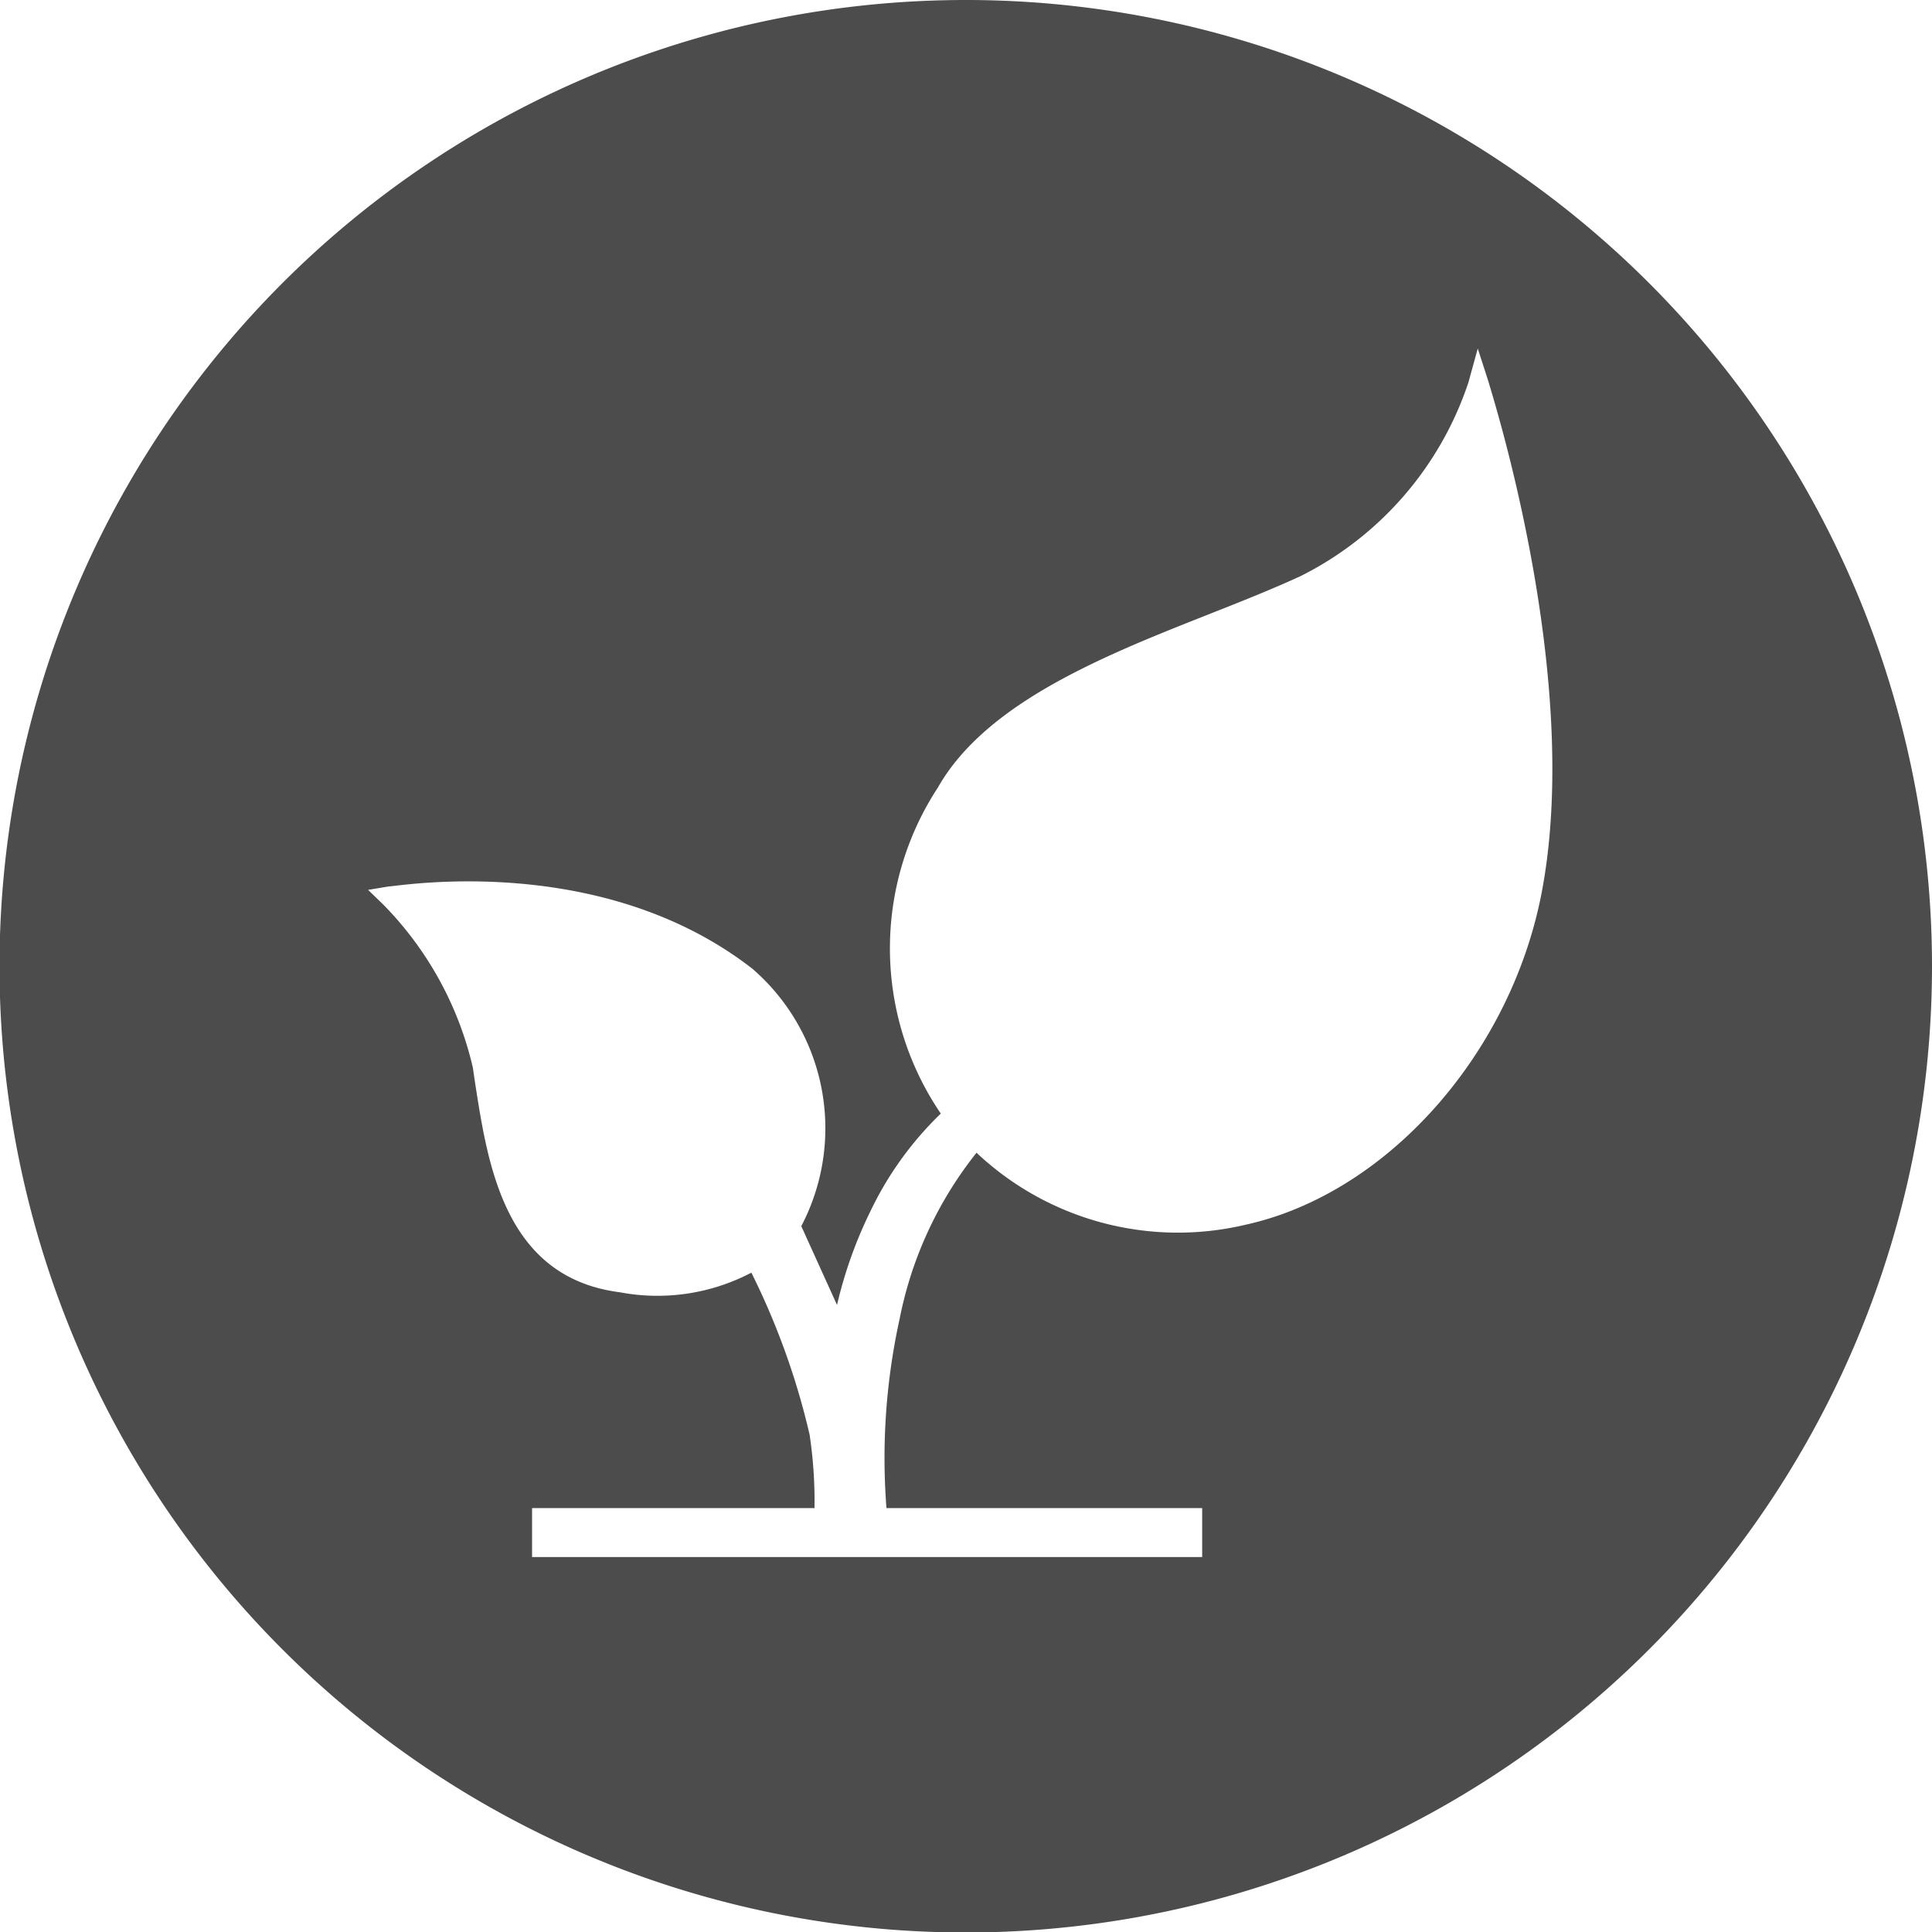
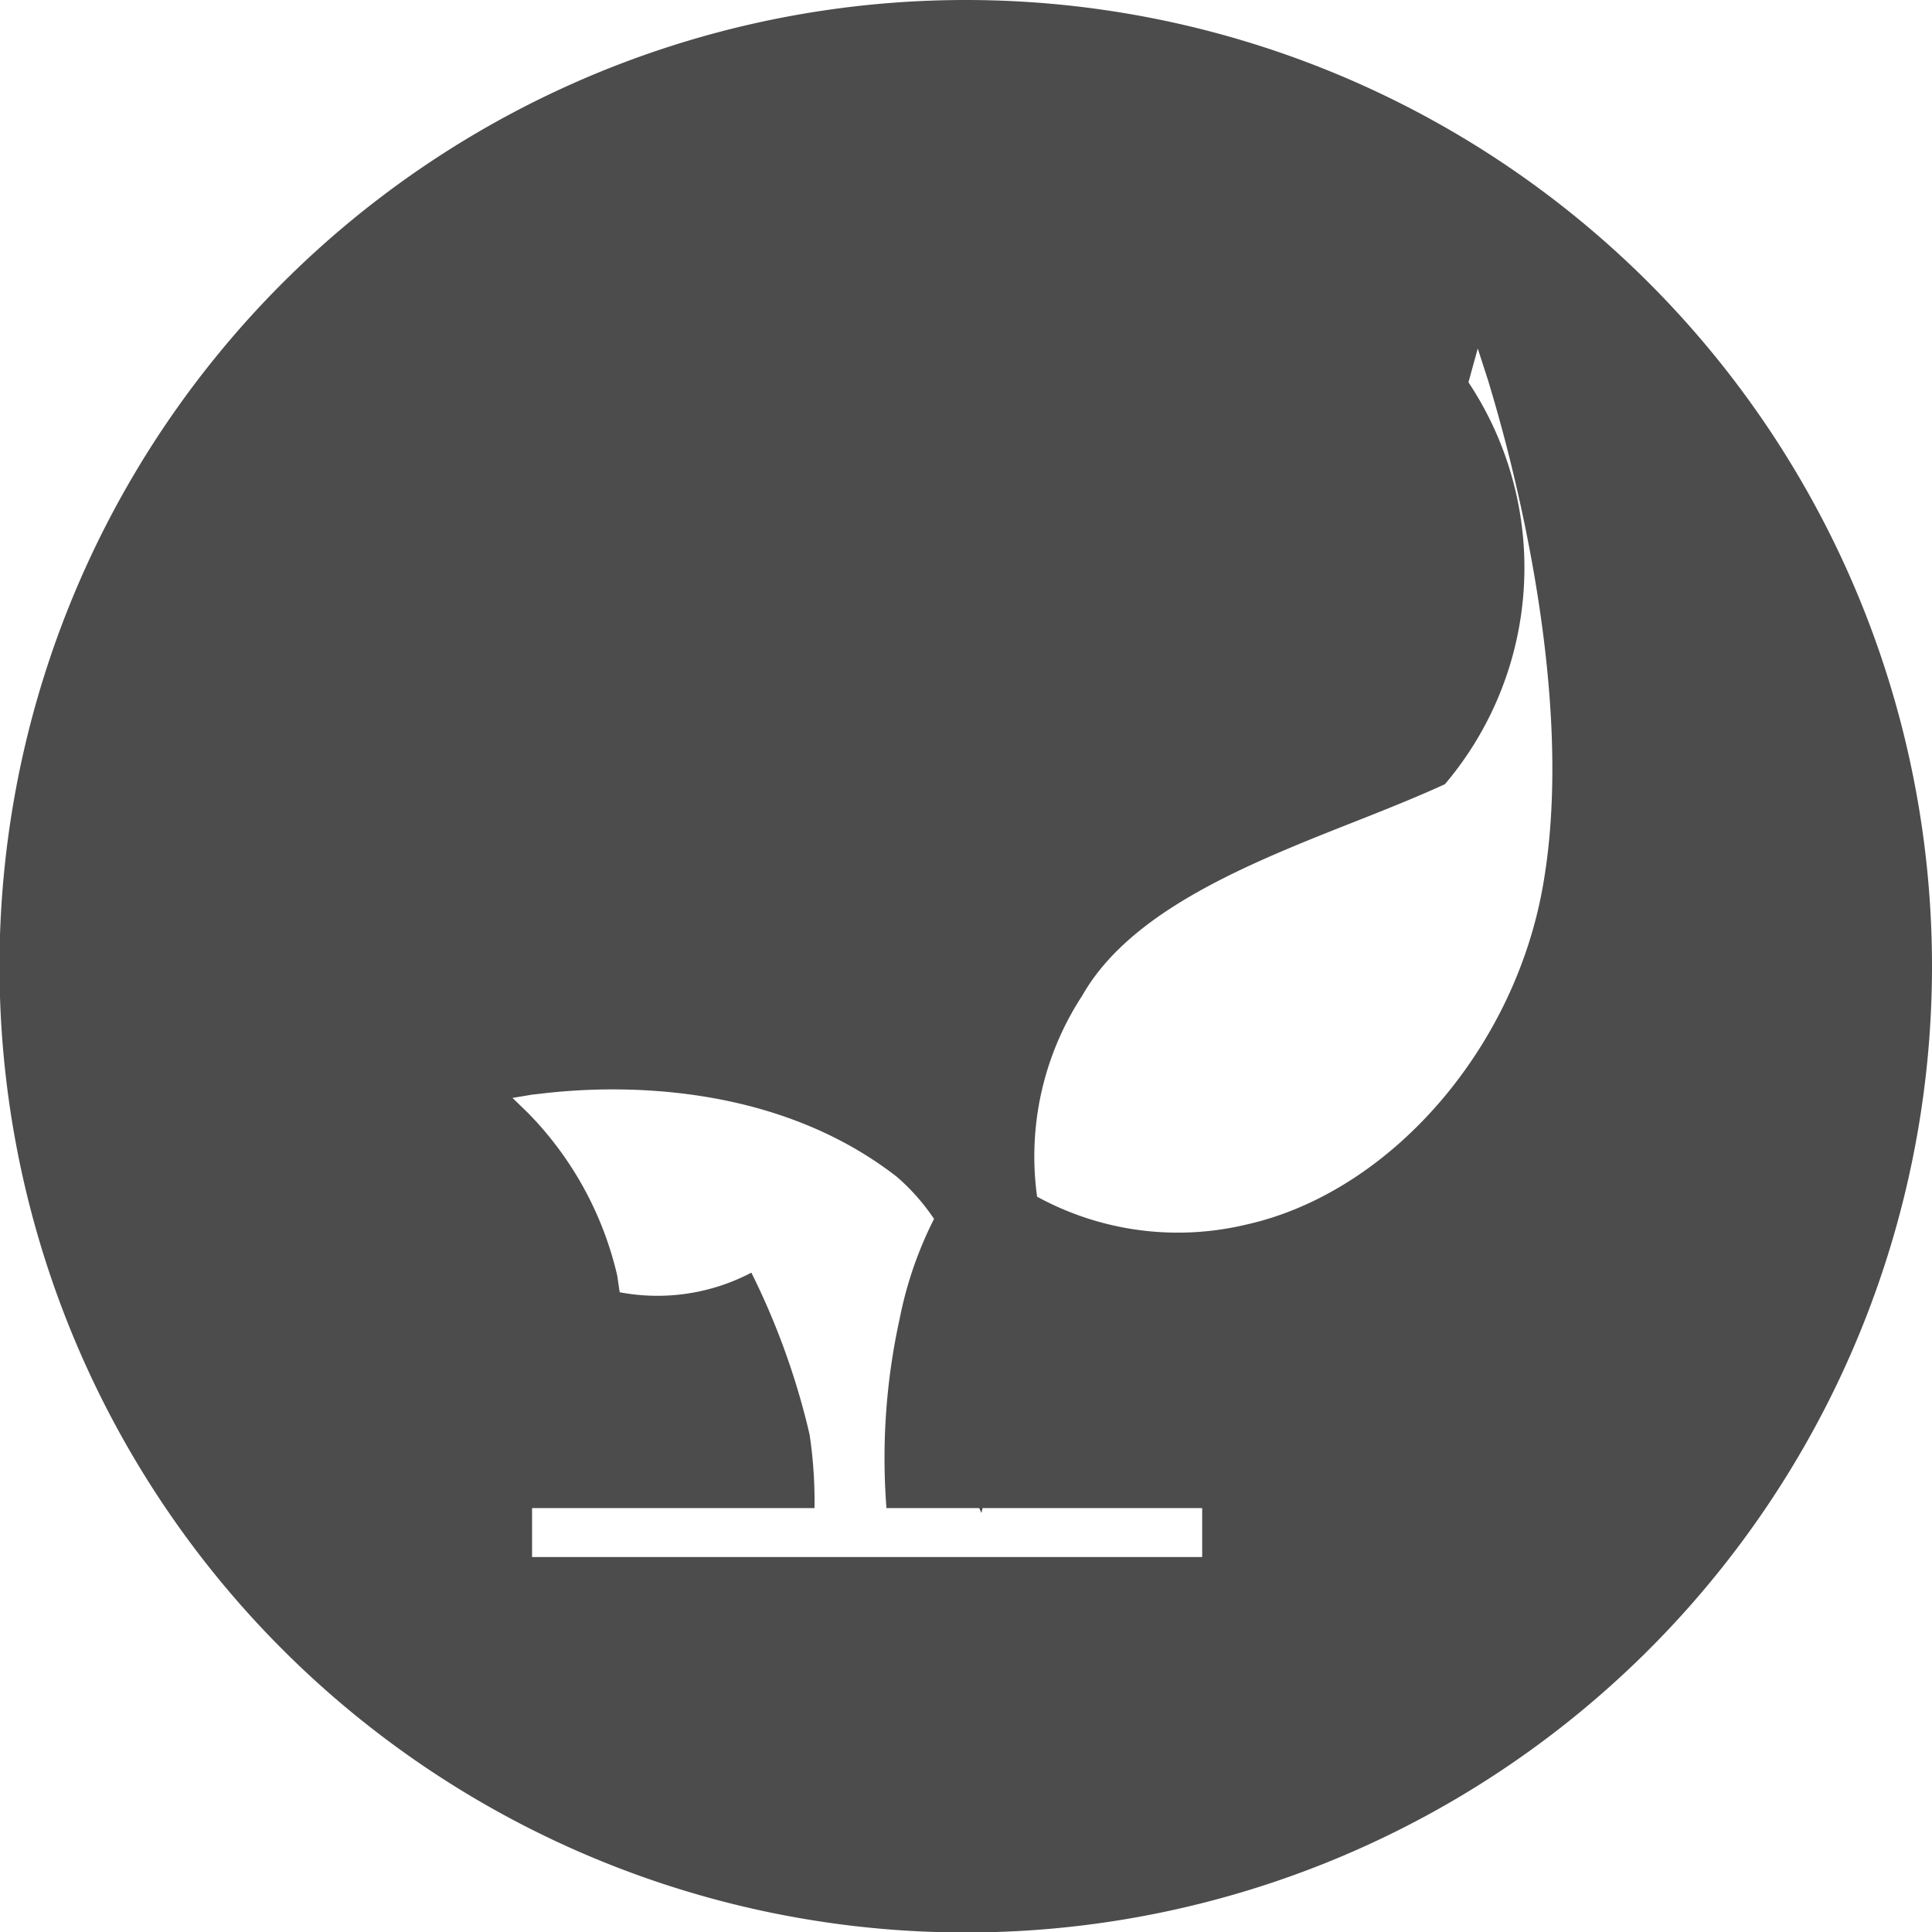
<svg xmlns="http://www.w3.org/2000/svg" viewBox="0 0 39.47 39.47">
  <defs>
    <style>.cls-1{fill:#4c4c4c;}</style>
  </defs>
  <title>oeko-icon</title>
  <g id="Ebene_2" data-name="Ebene 2">
    <g id="Ebene_1-2" data-name="Ebene 1">
-       <path class="cls-1" d="M19.74,0A19.74,19.74,0,1,0,39.47,19.74,19.74,19.74,0,0,0,19.74,0ZM31.51,18.16c-.61,3.34-3.16,6.22-6.06,6.86a6,6,0,0,1-5.5-1.47,7.89,7.89,0,0,0-1.57,3.39,13.24,13.24,0,0,0-.27,3.87h6.45v1H10.87v-1h5.77a9.2,9.2,0,0,0-.1-1.5A15,15,0,0,0,15.35,26a4.13,4.13,0,0,1-2.69.4c-2.34-.3-2.69-2.58-2.95-4.25l-.05-.34a7,7,0,0,0-1.83-3.33l-.31-.3.42-.07c.18,0,4.33-.73,7.43,1.68a4.31,4.31,0,0,1,1,5.26l.73,1.61a8.92,8.92,0,0,1,.68-1.91,6.92,6.92,0,0,1,1.44-2,6,6,0,0,1-.06-6.66c1-1.76,3.46-2.72,5.61-3.57.66-.26,1.28-.51,1.8-.75A6.84,6.84,0,0,0,30,7.81l.19-.69.22.68C30.46,8,32.32,13.75,31.51,18.16Z" />
+       <path class="cls-1" d="M19.74,0A19.74,19.74,0,1,0,39.47,19.74,19.74,19.74,0,0,0,19.74,0ZM31.51,18.16c-.61,3.34-3.16,6.22-6.06,6.86a6,6,0,0,1-5.5-1.47,7.89,7.89,0,0,0-1.57,3.39,13.24,13.24,0,0,0-.27,3.87h6.45v1H10.87v-1h5.77a9.2,9.2,0,0,0-.1-1.5A15,15,0,0,0,15.35,26a4.13,4.13,0,0,1-2.69.4l-.05-.34a7,7,0,0,0-1.83-3.33l-.31-.3.42-.07c.18,0,4.33-.73,7.43,1.68a4.31,4.31,0,0,1,1,5.26l.73,1.61a8.92,8.92,0,0,1,.68-1.91,6.92,6.92,0,0,1,1.44-2,6,6,0,0,1-.06-6.66c1-1.76,3.46-2.72,5.61-3.57.66-.26,1.28-.51,1.8-.75A6.84,6.84,0,0,0,30,7.81l.19-.69.22.68C30.46,8,32.32,13.75,31.51,18.16Z" />
    </g>
  </g>
</svg>